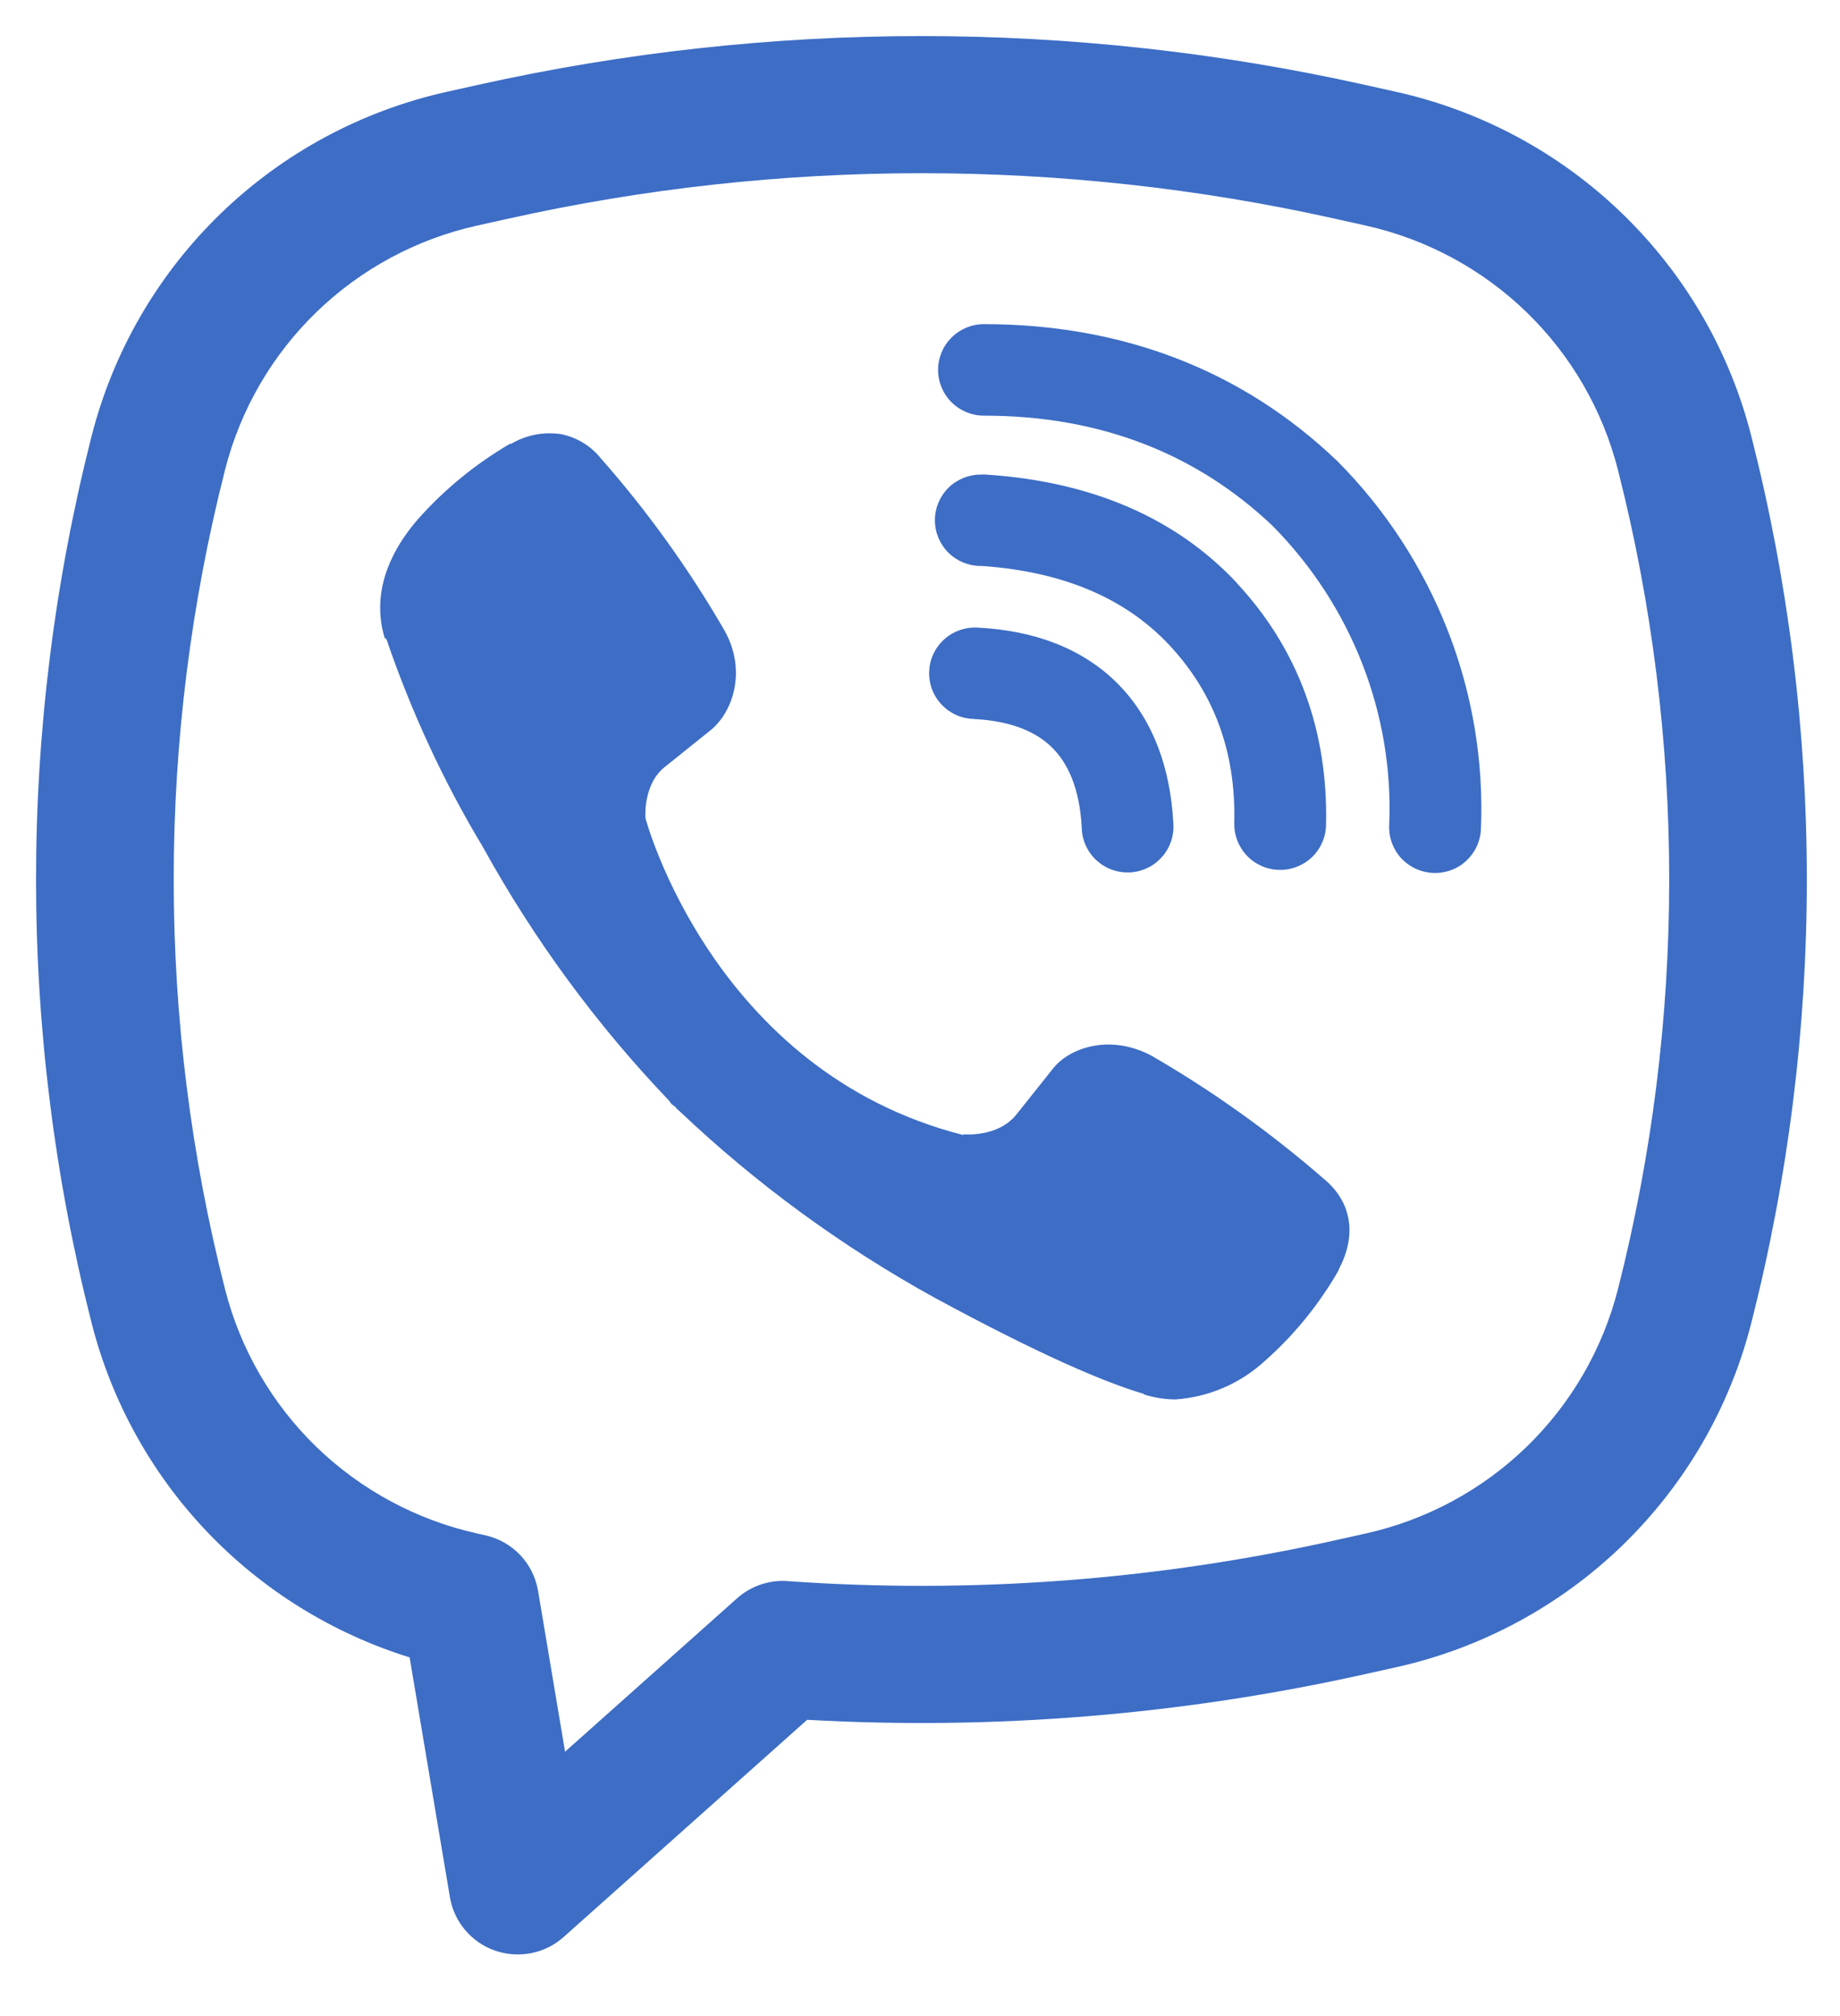
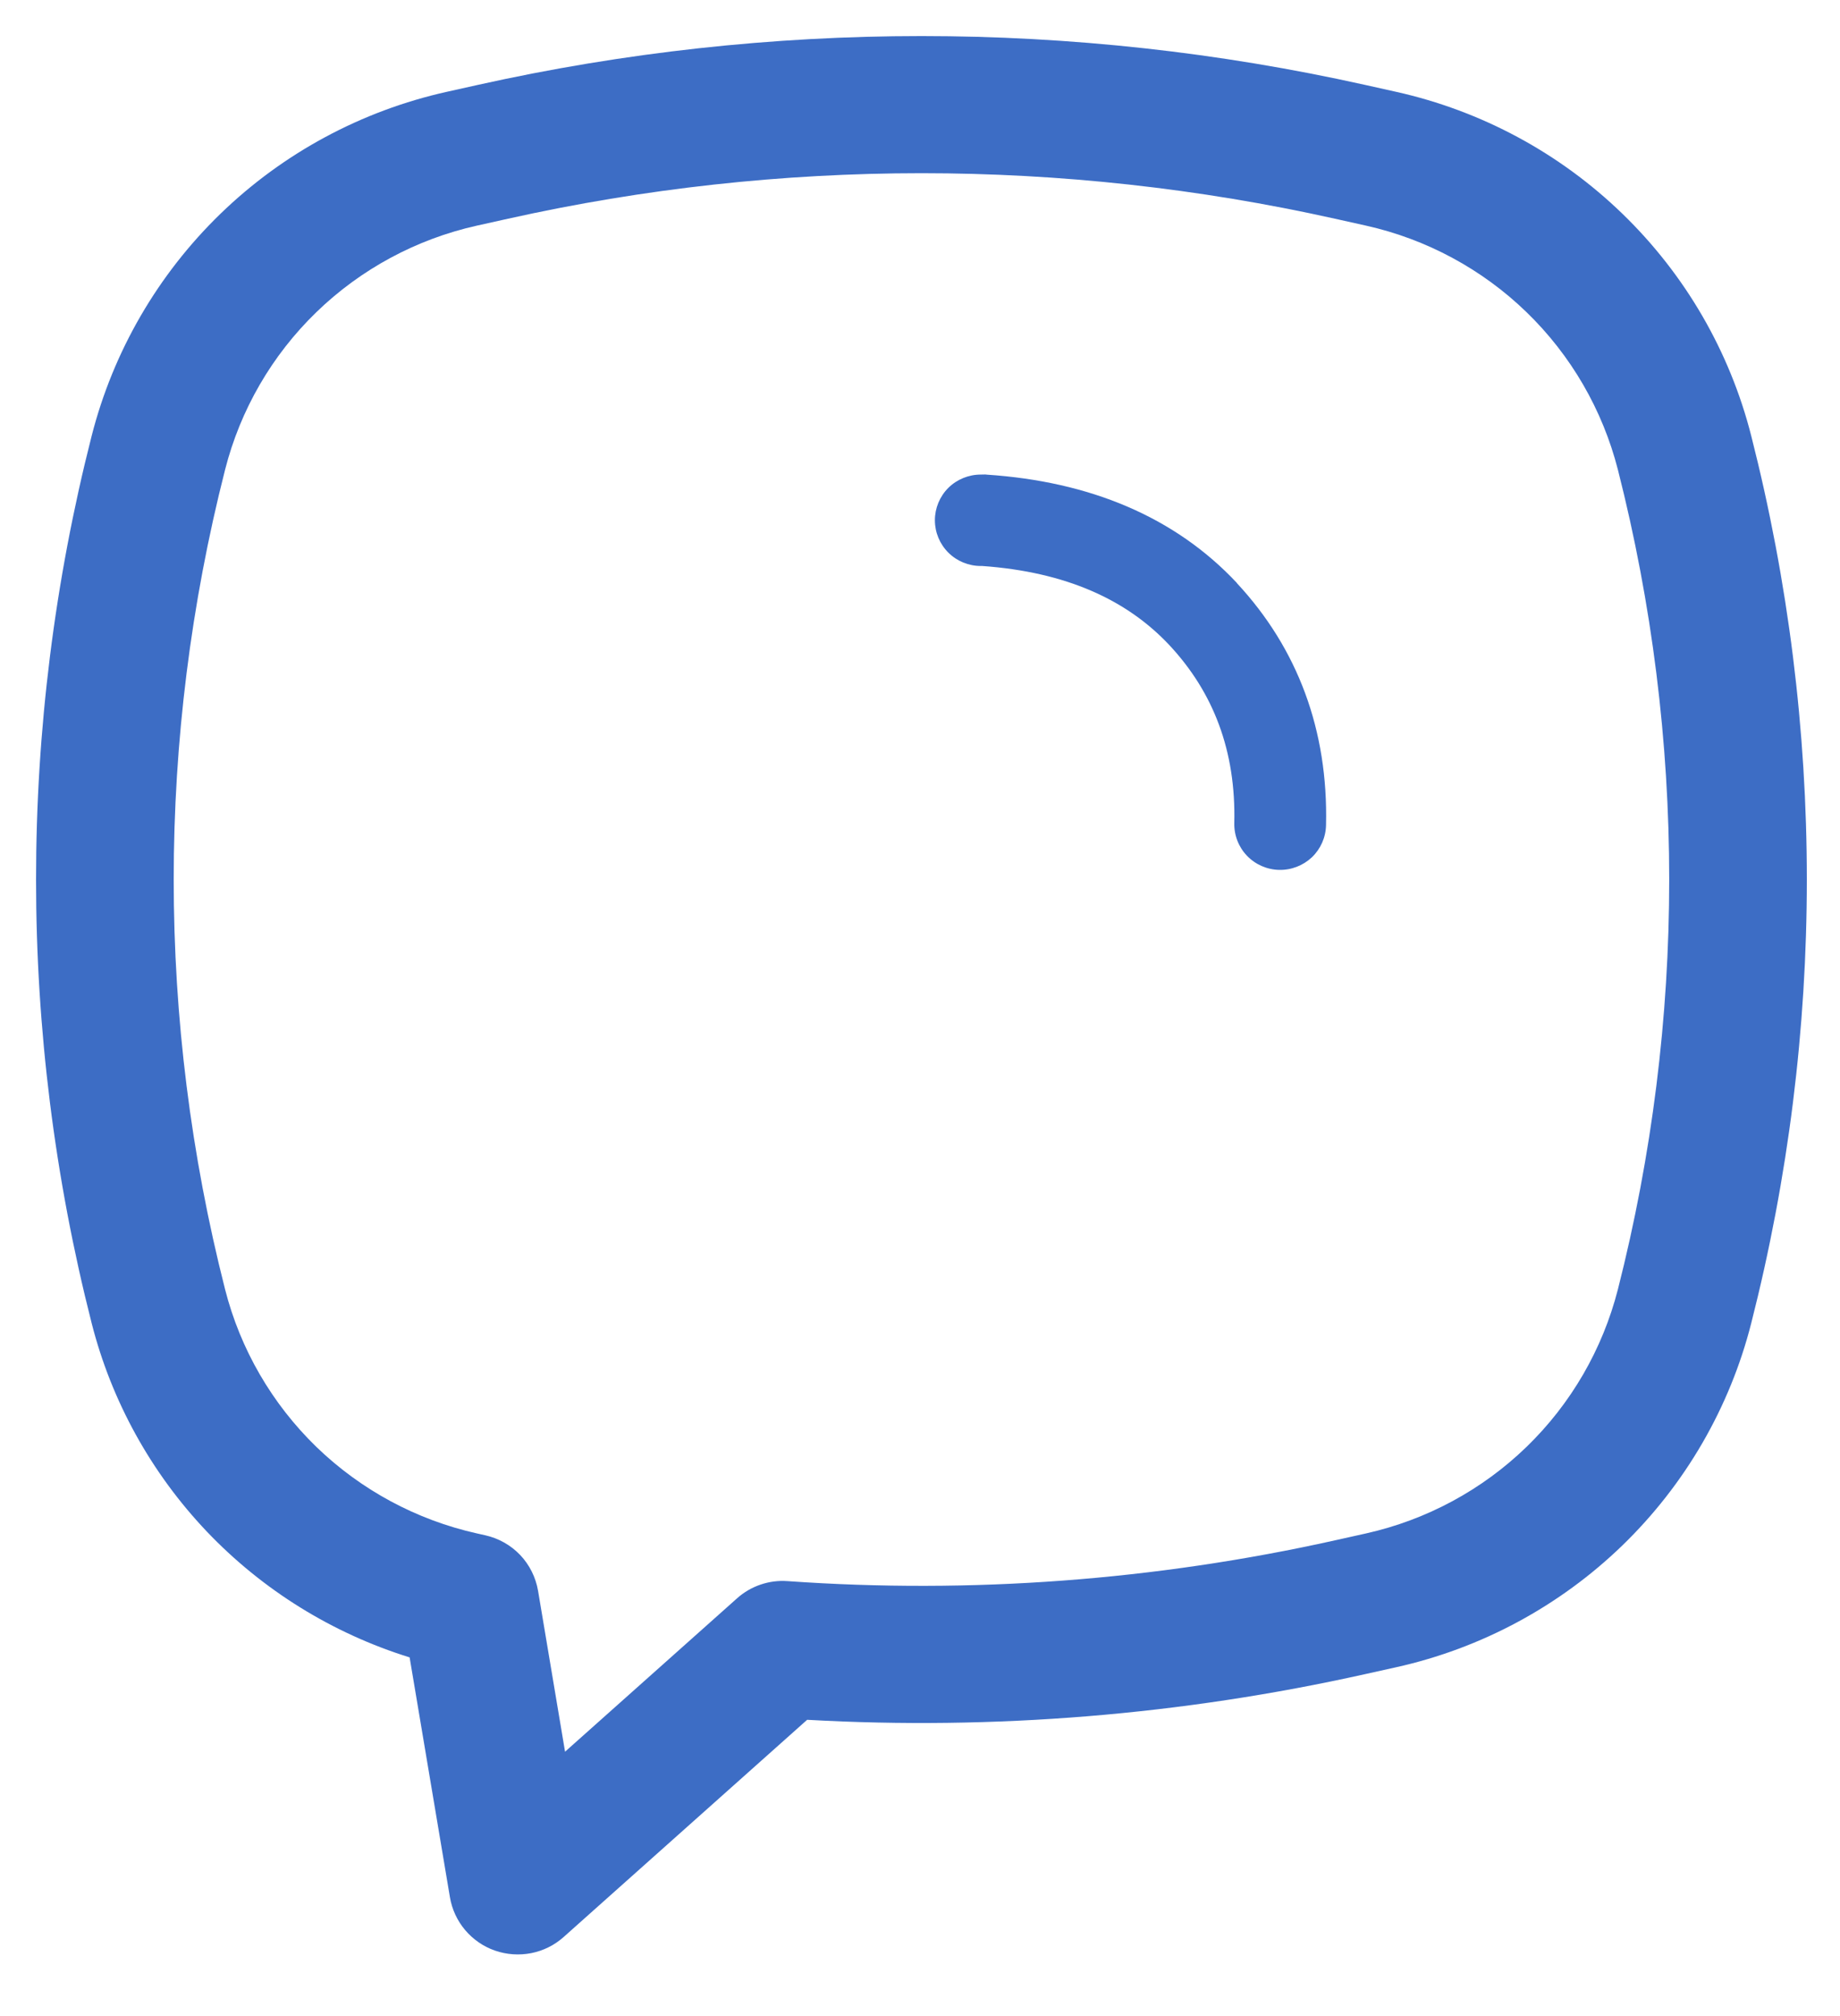
<svg xmlns="http://www.w3.org/2000/svg" width="21" height="23" viewBox="0 0 21 23" fill="none">
-   <path d="M6.397 4.952C6.202 4.924 6.004 4.963 5.834 5.063H5.82C5.427 5.293 5.073 5.582 4.771 5.922C4.52 6.211 4.384 6.503 4.348 6.785C4.327 6.952 4.342 7.121 4.391 7.28L4.41 7.291C4.693 8.118 5.061 8.915 5.512 9.664C6.092 10.716 6.807 11.689 7.638 12.559L7.663 12.595L7.703 12.624L7.727 12.652L7.756 12.677C8.632 13.508 9.611 14.223 10.669 14.806C11.879 15.462 12.613 15.772 13.054 15.902V15.908C13.183 15.948 13.3 15.965 13.419 15.965C13.794 15.938 14.15 15.786 14.428 15.533C14.769 15.233 15.057 14.879 15.281 14.486V14.478C15.491 14.082 15.42 13.708 15.116 13.455C14.506 12.924 13.847 12.452 13.146 12.046C12.677 11.793 12.201 11.946 12.008 12.203L11.596 12.72C11.385 12.977 11.002 12.941 11.002 12.941L10.991 12.948C8.131 12.22 7.367 9.335 7.367 9.335C7.367 9.335 7.332 8.943 7.597 8.742L8.112 8.329C8.359 8.129 8.531 7.655 8.266 7.188C7.861 6.489 7.389 5.832 6.855 5.226C6.739 5.083 6.576 4.986 6.395 4.951L6.397 4.952ZM11.23 3.698C11.091 3.698 10.958 3.753 10.86 3.851C10.761 3.949 10.706 4.082 10.706 4.22C10.706 4.358 10.761 4.491 10.86 4.589C10.958 4.687 11.091 4.742 11.23 4.742C12.554 4.742 13.653 5.173 14.524 5.999C14.971 6.451 15.319 6.986 15.548 7.573C15.777 8.16 15.882 8.787 15.855 9.415C15.849 9.554 15.898 9.689 15.992 9.791C16.087 9.893 16.217 9.953 16.356 9.959C16.495 9.965 16.631 9.916 16.733 9.822C16.835 9.728 16.896 9.598 16.902 9.459C16.934 8.687 16.806 7.916 16.524 7.195C16.241 6.471 15.812 5.812 15.263 5.26L15.252 5.25C14.173 4.222 12.807 3.698 11.23 3.698Z" fill="#3D6DC5" />
  <path d="M11.194 5.414C11.055 5.414 10.921 5.469 10.823 5.566C10.725 5.664 10.67 5.797 10.67 5.935C10.67 6.074 10.725 6.206 10.823 6.304C10.921 6.402 11.055 6.457 11.194 6.457H11.211C12.166 6.525 12.862 6.842 13.349 7.363C13.848 7.899 14.107 8.566 14.087 9.39C14.084 9.529 14.136 9.663 14.232 9.763C14.328 9.863 14.46 9.921 14.599 9.924C14.738 9.927 14.872 9.875 14.973 9.78C15.073 9.684 15.131 9.553 15.134 9.414C15.16 8.332 14.81 7.398 14.117 6.653V6.651C13.408 5.894 12.435 5.493 11.264 5.415L11.246 5.413L11.194 5.414Z" fill="#3D6DC5" />
-   <path d="M11.174 7.161C11.104 7.155 11.033 7.163 10.966 7.185C10.899 7.206 10.837 7.241 10.784 7.287C10.731 7.333 10.688 7.389 10.657 7.452C10.626 7.515 10.608 7.584 10.605 7.654C10.601 7.724 10.612 7.794 10.636 7.86C10.66 7.925 10.697 7.986 10.745 8.037C10.793 8.088 10.851 8.129 10.915 8.158C10.979 8.186 11.049 8.201 11.119 8.203C11.557 8.226 11.837 8.357 12.012 8.533C12.19 8.711 12.322 8.996 12.346 9.441C12.347 9.511 12.362 9.58 12.391 9.644C12.42 9.708 12.461 9.766 12.512 9.813C12.564 9.861 12.624 9.898 12.69 9.922C12.757 9.946 12.827 9.956 12.897 9.953C12.967 9.949 13.036 9.931 13.099 9.9C13.162 9.87 13.218 9.826 13.264 9.774C13.311 9.721 13.345 9.659 13.367 9.593C13.389 9.526 13.397 9.456 13.391 9.386C13.357 8.76 13.16 8.207 12.757 7.8C12.352 7.393 11.8 7.195 11.174 7.161Z" fill="#3D6DC5" />
  <path fill-rule="evenodd" clip-rule="evenodd" d="M5.456 0.968C8.789 0.226 12.245 0.226 15.577 0.968L15.932 1.047C16.906 1.264 17.801 1.745 18.517 2.439C19.233 3.132 19.742 4.009 19.987 4.973C20.833 8.294 20.833 11.774 19.987 15.095C19.742 16.059 19.233 16.936 18.517 17.63C17.801 18.323 16.906 18.805 15.932 19.021L15.576 19.1C13.489 19.565 11.347 19.74 9.212 19.62L6.433 22.098C6.329 22.191 6.201 22.255 6.063 22.282C5.925 22.309 5.782 22.299 5.649 22.253C5.517 22.207 5.399 22.126 5.308 22.018C5.218 21.911 5.158 21.782 5.135 21.644L4.675 18.908C3.793 18.634 2.997 18.14 2.361 17.473C1.726 16.805 1.273 15.987 1.046 15.095C0.2 11.774 0.2 8.294 1.046 4.973C1.292 4.009 1.801 3.132 2.516 2.439C3.232 1.745 4.127 1.264 5.101 1.047L5.456 0.968ZM15.235 2.495C12.128 1.803 8.906 1.803 5.799 2.495L5.443 2.574C4.752 2.728 4.118 3.07 3.611 3.561C3.103 4.053 2.743 4.675 2.569 5.358C1.787 8.427 1.787 11.641 2.569 14.71C2.743 15.393 3.104 16.015 3.611 16.507C4.119 16.998 4.753 17.34 5.444 17.494L5.538 17.515C5.69 17.549 5.829 17.627 5.937 17.74C6.044 17.853 6.115 17.996 6.141 18.149L6.449 19.984L8.41 18.236C8.488 18.166 8.579 18.112 8.679 18.078C8.778 18.044 8.884 18.03 8.989 18.038C11.082 18.186 13.186 18.029 15.235 17.573L15.59 17.494C16.28 17.34 16.915 16.998 17.422 16.507C17.93 16.015 18.29 15.393 18.465 14.71C19.246 11.642 19.246 8.427 18.465 5.358C18.29 4.675 17.93 4.053 17.422 3.561C16.915 3.07 16.28 2.728 15.59 2.574L15.235 2.495Z" fill="#3D6DC5" />
</svg>